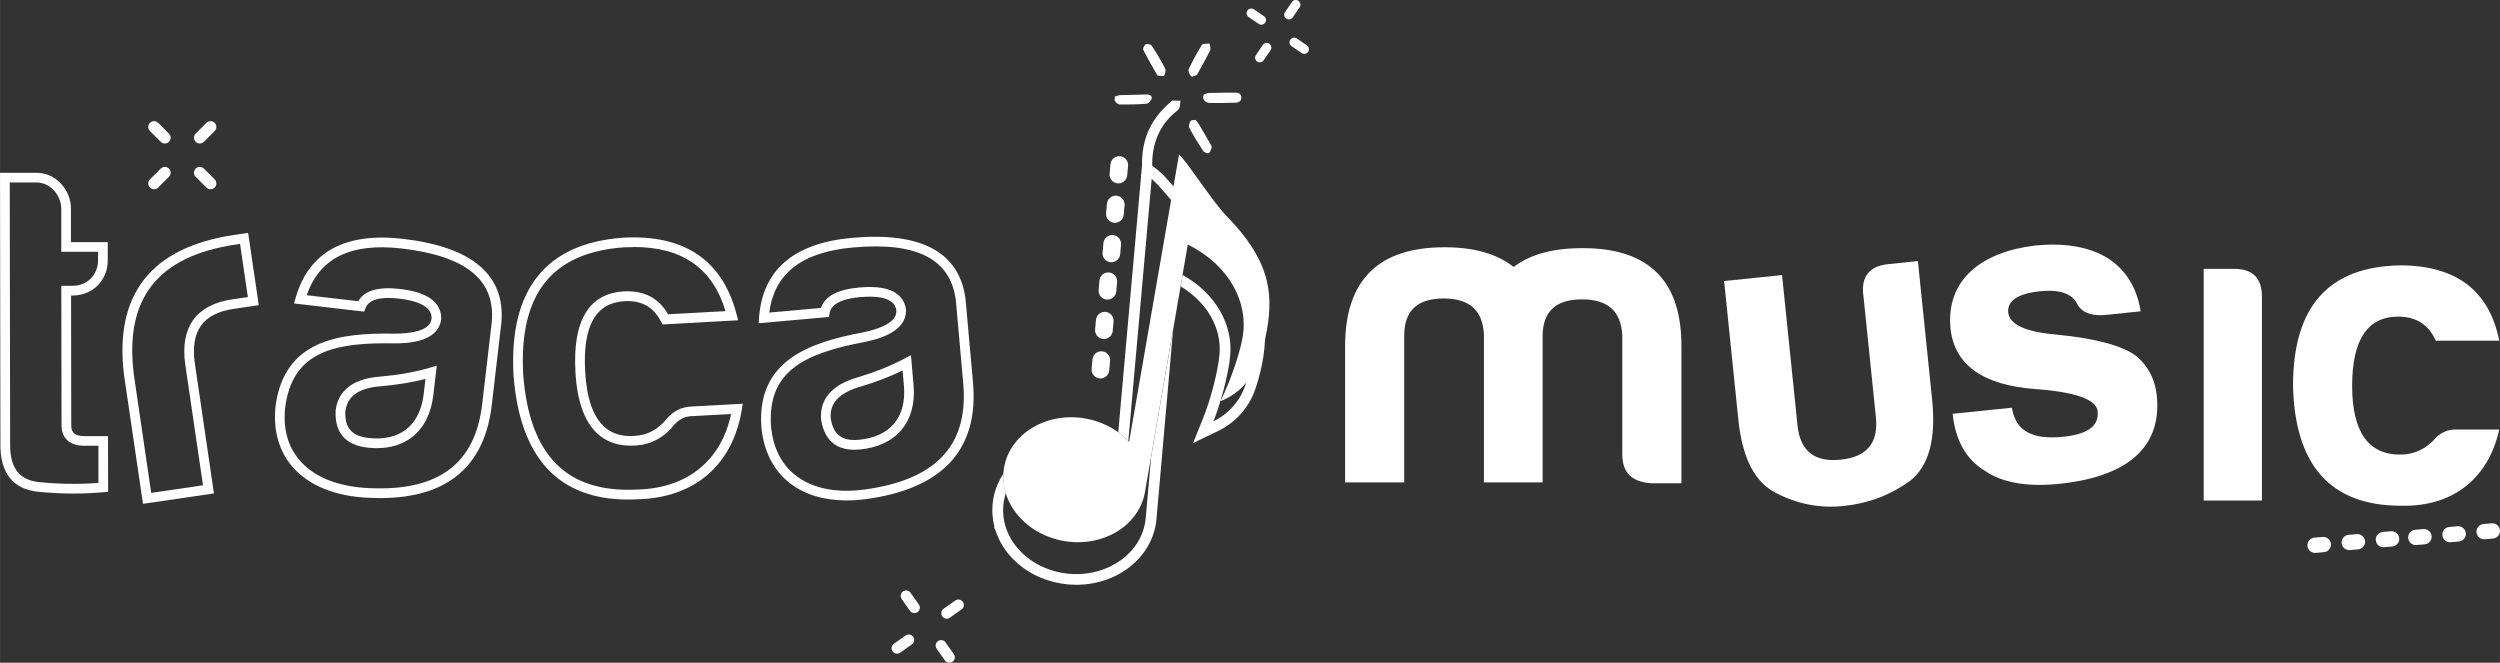
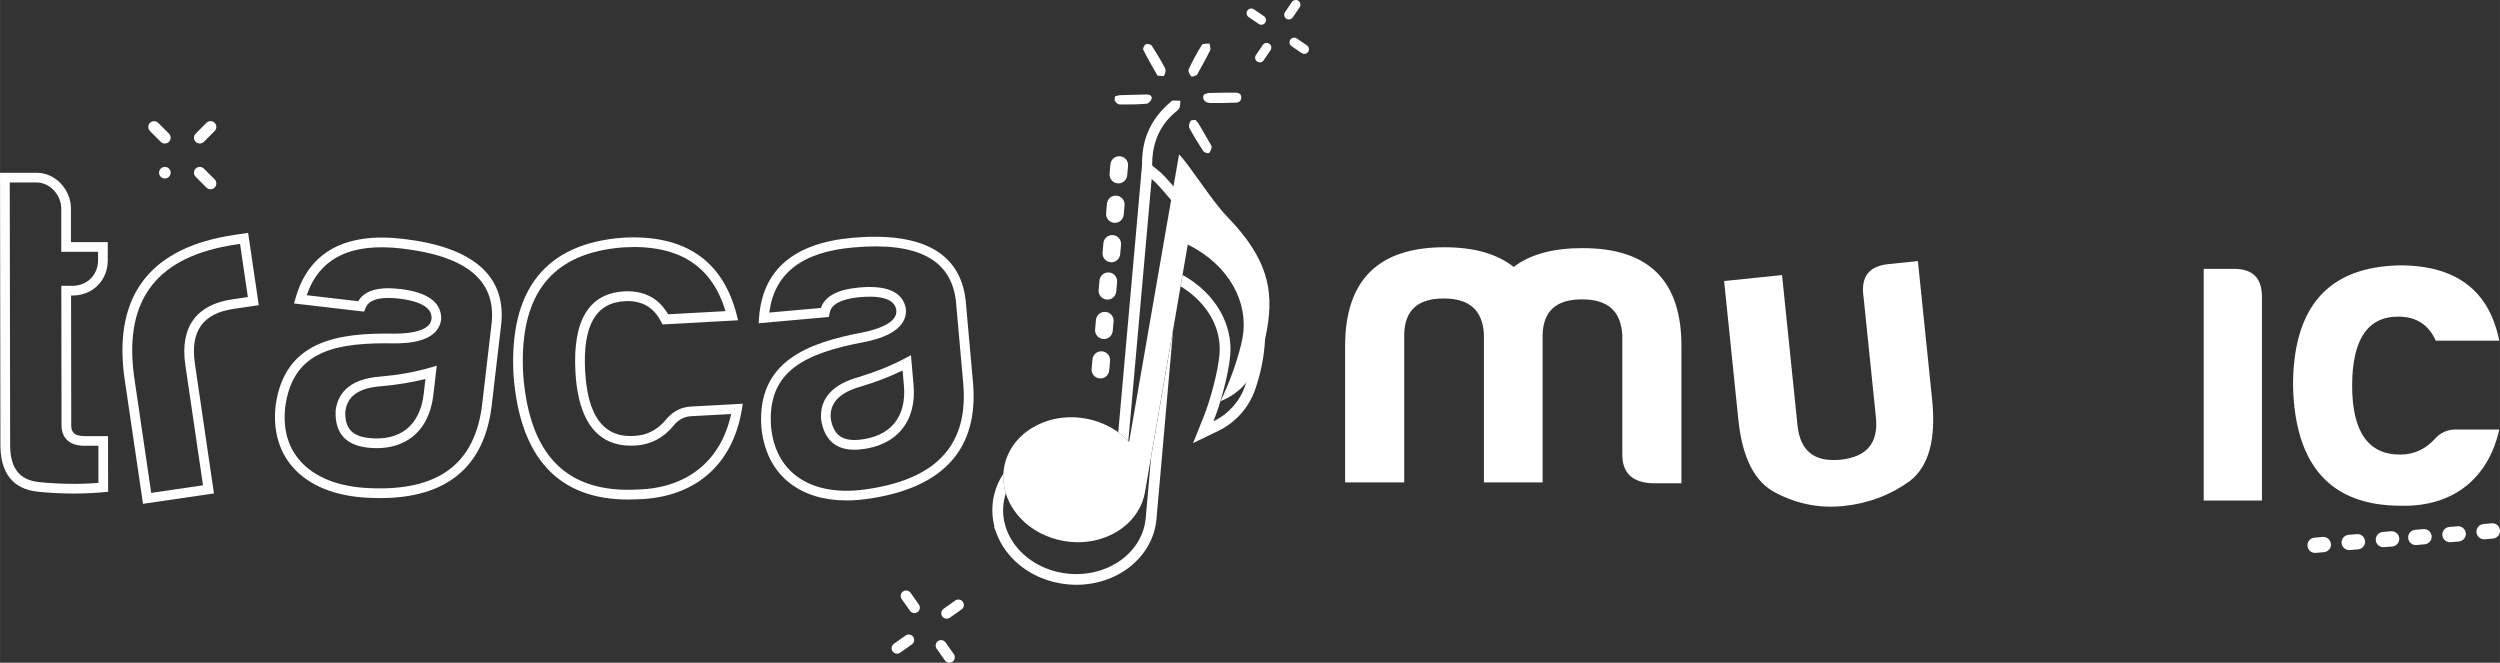
<svg xmlns="http://www.w3.org/2000/svg" height="52.95mm" viewBox="0 0 566.2 150.1" width="199.74mm">
  <rect x="0" y="0" width="566.2" height="150.1" fill="#333333" stroke="none" />
  <g fill="#fff">
    <path d="m358.49 56.19c-6.74 0-11.9 1.39-15.67 4.27-3.77-2.97-8.93-4.46-15.67-4.46-14.98 0-22.51 7.44-22.51 22.41v30.84h13.39v-33.52c.1-5.45 3.07-8.13 8.93-8.13s8.83 2.68 9.12 8.13v33.52h13.29v-33.32c.1-5.45 3.07-8.13 8.93-8.13s8.83 2.68 9.12 8.13v26.98c0 4.17 2.18 6.25 6.55 6.54h6.84v-30.84c.1-14.97-7.34-22.41-22.32-22.41z" />
    <path d="m422.03 66.98 2.83 27.53c.6 5.82-2.07 8.99-7.99 9.6s-9.17-1.95-9.77-7.77l-3.5-34.04-13.12 1.35 3.22 31.37c.9 8.78 3.76 14.27 8.59 16.66 4.84 2.49 9.83 3.48 15.25 2.92 5.62-.58 10.61-2.48 14.97-5.63 4.34-3.34 6-9.49 5.08-18.47l-3.22-31.37-6.71.69c-4.34.45-6.19 2.83-5.64 7.16z" />
-     <path d="m465.61 75.76c-6.94-.58-10.51-2.31-10.78-4.97s2.15-4.31 7.28-4.83c4.34-.45 7.14.56 8.26 2.74 1 1.99 3.09 2.87 6.16 2.66l8.29-.85c-.85-5.4-3.36-9.42-7.52-12.09-4.25-2.55-9.73-3.49-16.44-2.8-11.92 1.42-20.25 7.66-19.09 18.91.94 8.18 7.39 12.7 19.14 13.58 9.14.66 13.9 2.36 14.17 5.02.34 3.36-2.26 5.22-7.78 5.79-6.41.66-10.76-.89-11.64-6.58l-13.42 1.38c.62 6.02 3.06 10.35 7.31 12.91 3.86 2.69 9.55 3.7 16.85 2.95 13.81-1.42 23.39-7.19 22.07-20.01-.37-3.55-1.87-6.59-4.6-8.9-3.14-2.37-9.19-4.04-18.25-4.9z" />
    <path d="m505.94 60.9h-6.84v52.46h13.19v-46.12c0-4.27-2.08-6.35-6.35-6.35z" />
    <path d="m551.66 99.18c-2.18 2.48-4.86 3.77-7.93 3.77-7.34.1-11.01-5.16-11.01-15.57s3.47-15.67 10.41-15.67c4.16 0 6.94 1.88 8.53 5.45h14.38c-2.28-11.4-9.82-17.06-22.51-17.06-16.16.3-24.2 9.32-24.2 27.27.4 18.05 8.53 27.17 24.4 27.17 12.2.3 19.93-6.54 22.31-17.26h-9.92c-1.69 0-3.17.6-4.46 1.88z" />
-     <path d="m35.82 42.48 2.44-2.44c.51-.51.51-1.35 0-1.86s-1.35-.51-1.86 0l-2.44 2.44c-.51.51-.51 1.35 0 1.86s1.35.51 1.86 0z" />
+     <path d="m35.82 42.48 2.44-2.44c.51-.51.51-1.35 0-1.86s-1.35-.51-1.86 0c-.51.51-.51 1.35 0 1.86s1.35.51 1.86 0z" />
    <path d="m46.17 32.12 2.44-2.44c.51-.51.51-1.35 0-1.86s-1.35-.51-1.86 0l-2.44 2.44c-.51.51-.51 1.35 0 1.86s1.35.51 1.86 0z" />
    <path d="m46.75 42.48c.51.51 1.35.51 1.86 0s.51-1.35 0-1.86l-2.44-2.44c-.51-.51-1.35-.51-1.86 0s-.51 1.35 0 1.86z" />
    <path d="m36.4 32.12c.51.51 1.35.51 1.86 0s.51-1.35 0-1.86l-2.44-2.44c-.51-.51-1.35-.51-1.86 0s-.51 1.35 0 1.86z" />
    <path d="m543.38 121.9c-.08-.95-.92-1.66-1.87-1.58l-1.86.16c-.95.08-1.66.92-1.58 1.87s.92 1.66 1.87 1.58l1.87-.16c.11 0 .21-.03.31-.06.79-.22 1.34-.97 1.27-1.82z" />
    <path d="m535.64 122.55c-.08-.95-.92-1.66-1.87-1.58l-1.86.16c-.95.08-1.66.92-1.58 1.87s.92 1.66 1.87 1.58l1.87-.16c.11 0 .21-.03.31-.06.79-.22 1.34-.97 1.27-1.82z" />
    <path d="m527.91 123.19c-.08-.95-.92-1.66-1.87-1.58l-1.86.16c-.95.08-1.66.92-1.58 1.87s.92 1.66 1.87 1.58l1.87-.16c.11 0 .21-.03.31-.06.79-.22 1.34-.97 1.27-1.82z" />
    <path d="m562.46 118.69c-.95.08-1.66.92-1.58 1.87s.92 1.66 1.87 1.58l1.87-.16c.11 0 .21-.03.31-.06.79-.22 1.34-.97 1.27-1.82-.08-.95-.92-1.66-1.87-1.58l-1.86.16z" />
    <path d="m558.46 120.77c-.08-.95-.92-1.66-1.87-1.58l-1.86.16c-.95.08-1.66.92-1.58 1.87s.92 1.66 1.87 1.58l1.87-.16c.11 0 .21-.03.31-.06.79-.22 1.34-.97 1.27-1.82z" />
    <path d="m550.72 121.41c-.08-.95-.92-1.66-1.87-1.58l-1.86.16c-.95.08-1.66.92-1.58 1.87s.92 1.66 1.87 1.58l1.87-.16c.11 0 .21-.03.31-.06.79-.22 1.34-.97 1.27-1.82z" />
    <path d="m265.7 74.57c.61-3.54 1.18-6.86 1.68-9.72.16-.91.31-1.77.44-2.58.73-4.2 1.19-6.89 1.19-6.89 9.52 4.73 13.77 13.24 12.43 20.95-.75 4.31-3.14 10.79-5.03 14.53 2.26-.87 4.24-2.29 5.77-4.11.83-.99 1.53-2.11 2.06-3.32.88-2 1.68-4.25 2.27-6.68.17-.71.32-1.44.45-2.19 1.54-8.86.18-16-9.03-25.49-3.51-3.59-8.83-12.16-10.9-14.09l-11.31 65.09c-.07-.07-.14-.15-.21-.22-.69-.72-1.45-1.38-2.28-1.97-2.1-1.51-4.64-2.61-7.46-3.1-8.81-1.53-17.03 3.44-18.37 11.11-.08.46-.13.91-.16 1.36-.07 1.13.02 2.24.25 3.32.08.38.17.75.28 1.11 1.15 3.78 4.02 7.1 7.93 9.1 1.59.82 3.36 1.42 5.25 1.75 8.81 1.53 17.04-3.44 18.37-11.11.03-.19.56-3.27 1.36-7.89 1.29-7.5 3.29-19.06 5-28.98z" />
    <path d="m270.17 100.37 5.69-2.75c1.97-.95 3.71-2.26 5.16-3.88 1.46-1.64 2.57-3.52 3.27-5.58 1.11-3.25 1.82-6.5 2.1-9.63.05-.61.1-1.2.12-1.77.09-1.84.05-3.53-.13-5.12-.26-2.37-.81-4.55-1.69-6.68-.92-2.24-2.19-4.38-3.87-6.54-1.69-2.18-3.78-4.34-6.37-6.6-1.91-1.65-4.54-4.76-6.86-7.5-.66-.78-1.26-1.48-1.8-2.1-1.52-1.76-2.61-2.94-3.46-3.61l-3.54-2.79-.4 4.49-5.13 57.58c.83.6 1.59 1.26 2.28 1.97l5.29-59.34c.95.75 2.58 2.64 4.43 4.82.33.38.66.78 1 1.18 2.26 2.65 4.71 5.5 6.61 7.14 9.96 8.69 11.91 15.69 11.11 24.65-.27 3.05-.95 5.91-1.77 8.44-.07.21-.14.42-.21.62-1.21 3.54-3.81 6.43-7.18 8.05 1.57-3.88 3.41-10.54 3.8-14.9.61-6.86-3.14-13.97-10.78-18.25-.14.81-.29 1.67-.44 2.58 5.96 3.65 9.33 9.41 8.79 15.46-.37 4.11-2.17 10.57-3.63 14.2l-2.36 5.86z" />
    <path d="m265.7 74.57c-1.71 9.92-3.71 21.49-5 28.98-.68 7.77-1.19 13.54-1.22 13.8-.69 7.75-8.47 13.39-17.38 12.6-1.91-.17-3.72-.62-5.37-1.31-4.46-1.84-7.79-5.35-9.03-9.5-.45-1.49-.62-3.06-.47-4.67.09-.96.28-1.89.57-2.78-.11-.37-.21-.73-.28-1.11-.23-1.09-.31-2.2-.25-3.33-.13.2-.26.4-.38.6-1.19 1.98-1.89 4.13-2.09 6.39-.15 1.68-.01 3.36.41 5l-.05.26.27.54c.36 1.14.86 2.25 1.48 3.31.65 1.1 1.43 2.13 2.34 3.08.89.94 1.9 1.79 3 2.54s2.3 1.4 3.56 1.91c1.93.79 3.98 1.29 6.09 1.48 2.47.22 4.9.01 7.23-.62 2.27-.61 4.35-1.6 6.19-2.93 1.86-1.35 3.38-2.99 4.51-4.87 1.19-1.97 1.89-4.13 2.09-6.39.05-.56 2.32-26.41 3.78-43z" />
    <path d="m251.18 61.71c-1.1-.1-2.07.72-2.17 1.82l-.19 2.15c-.1 1.1.72 2.07 1.82 2.17s2.07-.72 2.17-1.82l.19-2.15c.01-.13.01-.25 0-.37-.09-.94-.84-1.72-1.82-1.8z" />
    <path d="m250.38 70.64c-1.1-.1-2.07.72-2.17 1.82l-.19 2.15c-.1 1.1.72 2.07 1.82 2.17s2.07-.72 2.17-1.82l.19-2.15c.01-.13.01-.25 0-.37-.09-.94-.84-1.72-1.82-1.8z" />
    <path d="m249.59 79.57c-1.1-.1-2.07.72-2.17 1.82l-.19 2.15c-.1 1.1.72 2.07 1.82 2.17s2.07-.72 2.17-1.82l.19-2.15c.01-.13.01-.25 0-.37-.09-.94-.84-1.72-1.82-1.8z" />
    <path d="m251.3 39.36c-.1 1.1.72 2.07 1.82 2.17s2.07-.72 2.17-1.82l.19-2.15c.01-.13.01-.25 0-.37-.09-.94-.84-1.72-1.82-1.8-1.1-.1-2.07.72-2.17 1.82z" />
    <path d="m252.87 44.32c-1.1-.1-2.07.72-2.17 1.82l-.19 2.15c-.1 1.1.72 2.07 1.82 2.17s2.07-.72 2.17-1.82l.19-2.15c.01-.13.01-.25 0-.37-.09-.94-.84-1.72-1.82-1.8z" />
    <path d="m252.07 53.25c-1.1-.1-2.07.72-2.17 1.82l-.19 2.15c-.1 1.1.72 2.07 1.82 2.17s2.07-.72 2.17-1.82l.19-2.15c.01-.13.01-.25 0-.37-.09-.94-.84-1.72-1.82-1.8z" />
    <path d="m205.1 143.93-2.65 1.87c-.56.39-.69 1.16-.3 1.72s1.16.69 1.72.3l2.65-1.87c.56-.39.69-1.16.3-1.72s-1.16-.69-1.72-.3z" />
    <path d="m206.23 134.26c-.39-.56-1.16-.69-1.72-.3s-.69 1.16-.3 1.72l1.87 2.65c.39.56 1.16.69 1.72.3s.69-1.16.3-1.72z" />
    <path d="m216.35 136.01-2.65 1.87c-.56.39-.69 1.16-.3 1.72s1.16.69 1.72.3l2.65-1.87c.56-.39.69-1.16.3-1.72s-1.16-.69-1.72-.3z" />
    <path d="m214.15 145.5c-.39-.56-1.16-.69-1.72-.3s-.69 1.16-.3 1.72l1.87 2.65c.39.56 1.16.69 1.72.3s.69-1.16.3-1.72z" />
    <path d="m16.68 111.78c-2.62 0-5.28-.13-7.98-.4-5.82-.57-8.71-4.27-8.61-10.99l-.09-61.25h8.3c2.05-.01 4 .86 5.49 2.45 1.44 1.53 2.27 3.57 2.27 5.6v7.65h8.34v4.11c.01 4.54-3.41 7.97-7.95 7.98h-.36l.04 29.4c0 1.2.36 2.44 2.95 2.44h5.38l.02 12.61-1 .09c-2.22.21-4.49.31-6.8.31zm-14.48-70.44.09 59.07c-.09 5.54 2.02 8.33 6.63 8.79 4.59.45 9.09.51 13.36.17v-8.41h-3.2c-3.26 0-5.14-1.68-5.15-4.63l-.05-31.6h2.56c3.29 0 5.77-2.49 5.76-5.78v-1.92h-8.33v-9.83c-.02-1.48-.63-2.97-1.69-4.1-1.08-1.14-2.46-1.77-3.89-1.77h-6.09z" />
    <path d="m32.38 114.12-4.3-29.23c-2.25-18.26 6.18-28.93 25.07-31.7l3.04-.45 2.41 16.38-5.72.84c-6.96 1.02-9.82 5.07-8.75 12.38l4.32 29.41-16.08 2.36zm-2.11-29.51 3.97 27.02 11.73-1.72-4-27.23c-1.25-8.53 2.42-13.67 10.61-14.88l3.55-.52-1.77-12.04-.87.13c-17.72 2.6-25.31 12.17-23.21 29.25z" />
    <path d="m86.1 112.81c-.78 0-1.58-.02-2.4-.06-7.73-.29-13.8-2.75-17.53-7.1-3.08-3.6-4.38-8.41-3.74-13.89 2.06-14.66 14.15-16.42 26.89-16.19 8.02-.05 8.32-2.62 8.42-3.47 0-.81.05-3.61-7.39-4.47-6.39-.74-7.28 1.46-7.58 2.18l-.31.77-15.87-1.85.35-1.24c2.98-10.42 11.16-14.92 24.35-13.39 15.69 1.83 23.18 8.22 22.26 18.97l-2.18 18.65c-1.63 14-10.14 21.09-25.3 21.09zm1.15-35.06c-12.8 0-21 2.65-22.64 14.3-.57 4.9.51 9.01 3.23 12.18 3.32 3.87 8.83 6.06 15.95 6.33 15.53.69 23.84-5.53 25.42-19.09l2.17-18.61c.81-9.45-5.84-14.88-20.34-16.57-11.57-1.36-18.64 2.11-21.59 10.57l11.67 1.36c1.45-2.44 4.56-3.34 9.48-2.77 6.25.73 9.38 3.01 9.32 6.8-.63 5.46-8.15 5.51-10.63 5.52-.7-.01-1.39-.02-2.06-.02zm-1.92 23.75c-.7 0-1.43-.04-2.17-.13-4.96-.58-7.37-3.39-7.15-8.36.38-3.27 2.45-7.18 10.19-7.73 4-.34 7.74-1.01 11.12-1.99l1.59-.46-.78 6.71c-.48 4.09-2.12 7.34-4.75 9.41-2.14 1.68-4.89 2.55-8.04 2.55zm11.02-15.67c-3.08.78-6.43 1.33-9.97 1.64-5.09.36-7.76 2.23-8.17 5.72-.16 3.69 1.45 5.56 5.21 6 3.47.41 6.44-.27 8.6-1.96 2.16-1.7 3.52-4.44 3.93-7.94z" />
    <path d="m142.27 113.14c-15.81 0-24.54-9.46-25.97-28.16-1.06-19.4 7.29-29.87 24.81-31.15 13.88-.77 22.55 5.1 25.72 17.41l.33 1.3-17.12.94-.33-.64c-1.7-3.33-4.44-4.83-8.21-4.63-6.6.36-9.54 5.55-8.98 15.86.33 6.11 1.81 10.37 4.39 12.64 1.75 1.55 4 2.22 6.87 2.01 2.9-.16 5.35-1.5 7.31-3.99 1.49-1.66 3.28-2.54 5.37-2.65l11.76-.64-.22 1.35c-2.07 12.5-10.61 19.9-23.44 20.29-.78.04-1.55.06-2.3.06zm1.24-57.18c-.74 0-1.49.02-2.26.06-16.31 1.19-23.76 10.62-22.76 28.81 1.41 18.4 9.91 26.92 25.97 26.04h.03c11.21-.34 18.83-6.54 21.09-17.1l-9 .49c-1.51.08-2.76.69-3.81 1.87-2.32 2.95-5.32 4.58-8.86 4.77-3.43.23-6.28-.63-8.47-2.56-3.03-2.68-4.76-7.45-5.12-14.17-.64-11.62 3.08-17.74 11.05-18.18 4.46-.22 7.81 1.5 9.94 5.19l13.01-.71c-2.96-9.76-9.8-14.53-20.83-14.53z" />
    <path d="m191.73 113.34c-5.12 0-9.48-1.31-12.82-3.89-3.76-2.9-6-7.34-6.49-12.84-.96-14.77 10.5-18.98 23.03-21.33 7.84-1.67 7.61-4.26 7.54-5.11-.15-.79-.68-3.53-8.14-2.88-6.39.57-6.83 2.91-6.97 3.68l-.15.82-15.91 1.42.09-1.29c.79-10.81 7.9-16.88 21.12-18.06 15.75-1.39 24.37 3.33 25.66 14.04l1.67 18.7c1.31 14.77-6.37 23.6-22.83 26.23-2.01.34-3.95.51-5.78.51zm5.21-48.34c4.84 0 7.6 1.63 8.22 4.87.49 5.48-6.86 7.05-9.28 7.57-13.74 2.58-22.08 6.65-21.27 19.01.44 4.92 2.34 8.72 5.64 11.27 4.04 3.12 9.88 4.14 16.9 2.95 15.34-2.45 22.21-10.26 21-23.87l-1.66-18.67c-1.13-9.41-8.74-13.39-23.28-12.08-11.6 1.03-17.83 5.86-18.99 14.74l11.7-1.04c.92-2.68 3.79-4.2 8.72-4.64.81-.07 1.57-.11 2.29-.11zm-3.45 36.86c-4.26 0-6.79-2.28-7.52-6.79-.29-3.28.93-7.54 8.4-9.64 3.83-1.15 7.37-2.56 10.48-4.21l1.46-.77.59 6.73c.37 4.1-.58 7.62-2.74 10.18-2.14 2.55-5.43 4.08-9.5 4.45-.41.04-.8.05-1.18.05zm10.92-17.95c-2.87 1.4-6.03 2.62-9.43 3.63-4.91 1.39-7.15 3.76-6.83 7.26.59 3.64 2.54 5.14 6.33 4.81 3.48-.31 6.25-1.58 8.01-3.67 1.77-2.1 2.54-5.07 2.23-8.57z" />
    <path d="m271.07 16.98c-.28.08-1.04.51-1.26.32-.39-.34-.78-1.21-.6-1.59.88-1.91 1.89-3.78 3.01-5.56.21-.33 1.13-.21 1.72-.29.06.51.33 1.13.14 1.52-.87 1.79-1.87 3.52-3 5.6z" />
    <path d="m272.7 21.39c.29-.09.7-.31 1.11-.33 2-.06 4-.08 6-.08.7 0 1.31.27 1.32 1.08 0 .76-.48 1.17-1.23 1.19-1.96.05-3.92.12-5.88.07-1.2-.03-1.91-1.04-1.33-1.94z" />
    <path d="m270.77 27.16c.33.4.54.6.68.84.91 1.54 1.82 3.09 2.71 4.65.14.24.31.55.25.77-.13.46-.3 1.08-.65 1.24-.3.14-1.05-.14-1.26-.46-1.12-1.7-2.19-3.43-3.14-5.23-.2-.38 0-1.13.27-1.56.15-.25.8-.19 1.13-.26z" />
    <path d="m262.15 17.13c-1.13-2-2.24-3.9-3.23-5.86-.14-.27.24-1.07.58-1.24.33-.17 1.14 0 1.33.3 1.1 1.67 2.13 3.39 3.05 5.17.22.42.03 1.2-.24 1.64-.13.21-.91 0-1.48 0z" />
    <path d="m252.52 21.83c.46-.11.83-.27 1.2-.28 1.95-.07 3.91-.1 5.86-.15.66-.02 1.36.17 1.25.9-.08.47-.72 1.16-1.15 1.19-2.02.17-4.06.2-6.1.17-.37 0-.81-.41-1.06-.75-.16-.22-.02-.65 0-1.09z" />
    <path d="m258.68 39.85s-.07.05-.1.07l.9 2.04c-.25-.61-.47-1.24-.8-2.11z" />
    <path d="m261.04 36.72-.05-.71c-.02.3 0 .52.05.71z" />
    <path d="m265.56 22.77c-.16 0-.31.23-.47.36-4.16 3.51-6.38 7.97-6.42 13.43 0 .86.27 2.59-.24 3.03l.14.32s.07-.05.1-.07c.33.87.55 1.5.8 2.11l1.29-1.75.49-.52-.28-2.13c-.05-.18-.01-1.25 0-1.54.29-4.15 1.85-7.67 5.01-10.43.39-.34.9-.64 1.11-1.08.23-.49.18-1.11.25-1.67-.6-.02-1.2-.07-1.8-.05z" />
    <path d="m286 10.18-1.56 2.29c-.33.48-.2 1.14.28 1.47s1.14.2 1.47-.28l1.56-2.29c.33-.48.2-1.14-.28-1.47s-1.14-.2-1.47.28z" />
    <path d="m283.98 2.11c-.48-.33-1.14-.2-1.47.28s-.2 1.14.28 1.47l2.29 1.56c.48.33 1.14.2 1.47-.28s.2-1.14-.28-1.47z" />
    <path d="m292.59.46-1.56 2.29c-.33.48-.2 1.14.28 1.47s1.14.2 1.47-.28l1.56-2.29c.33-.48.2-1.14-.28-1.47s-1.14-.2-1.47.28z" />
    <path d="m293.7 8.71c-.48-.33-1.14-.2-1.47.28s-.2 1.14.28 1.47l2.29 1.56c.48.33 1.14.2 1.47-.28s.2-1.14-.28-1.47z" />
  </g>
</svg>